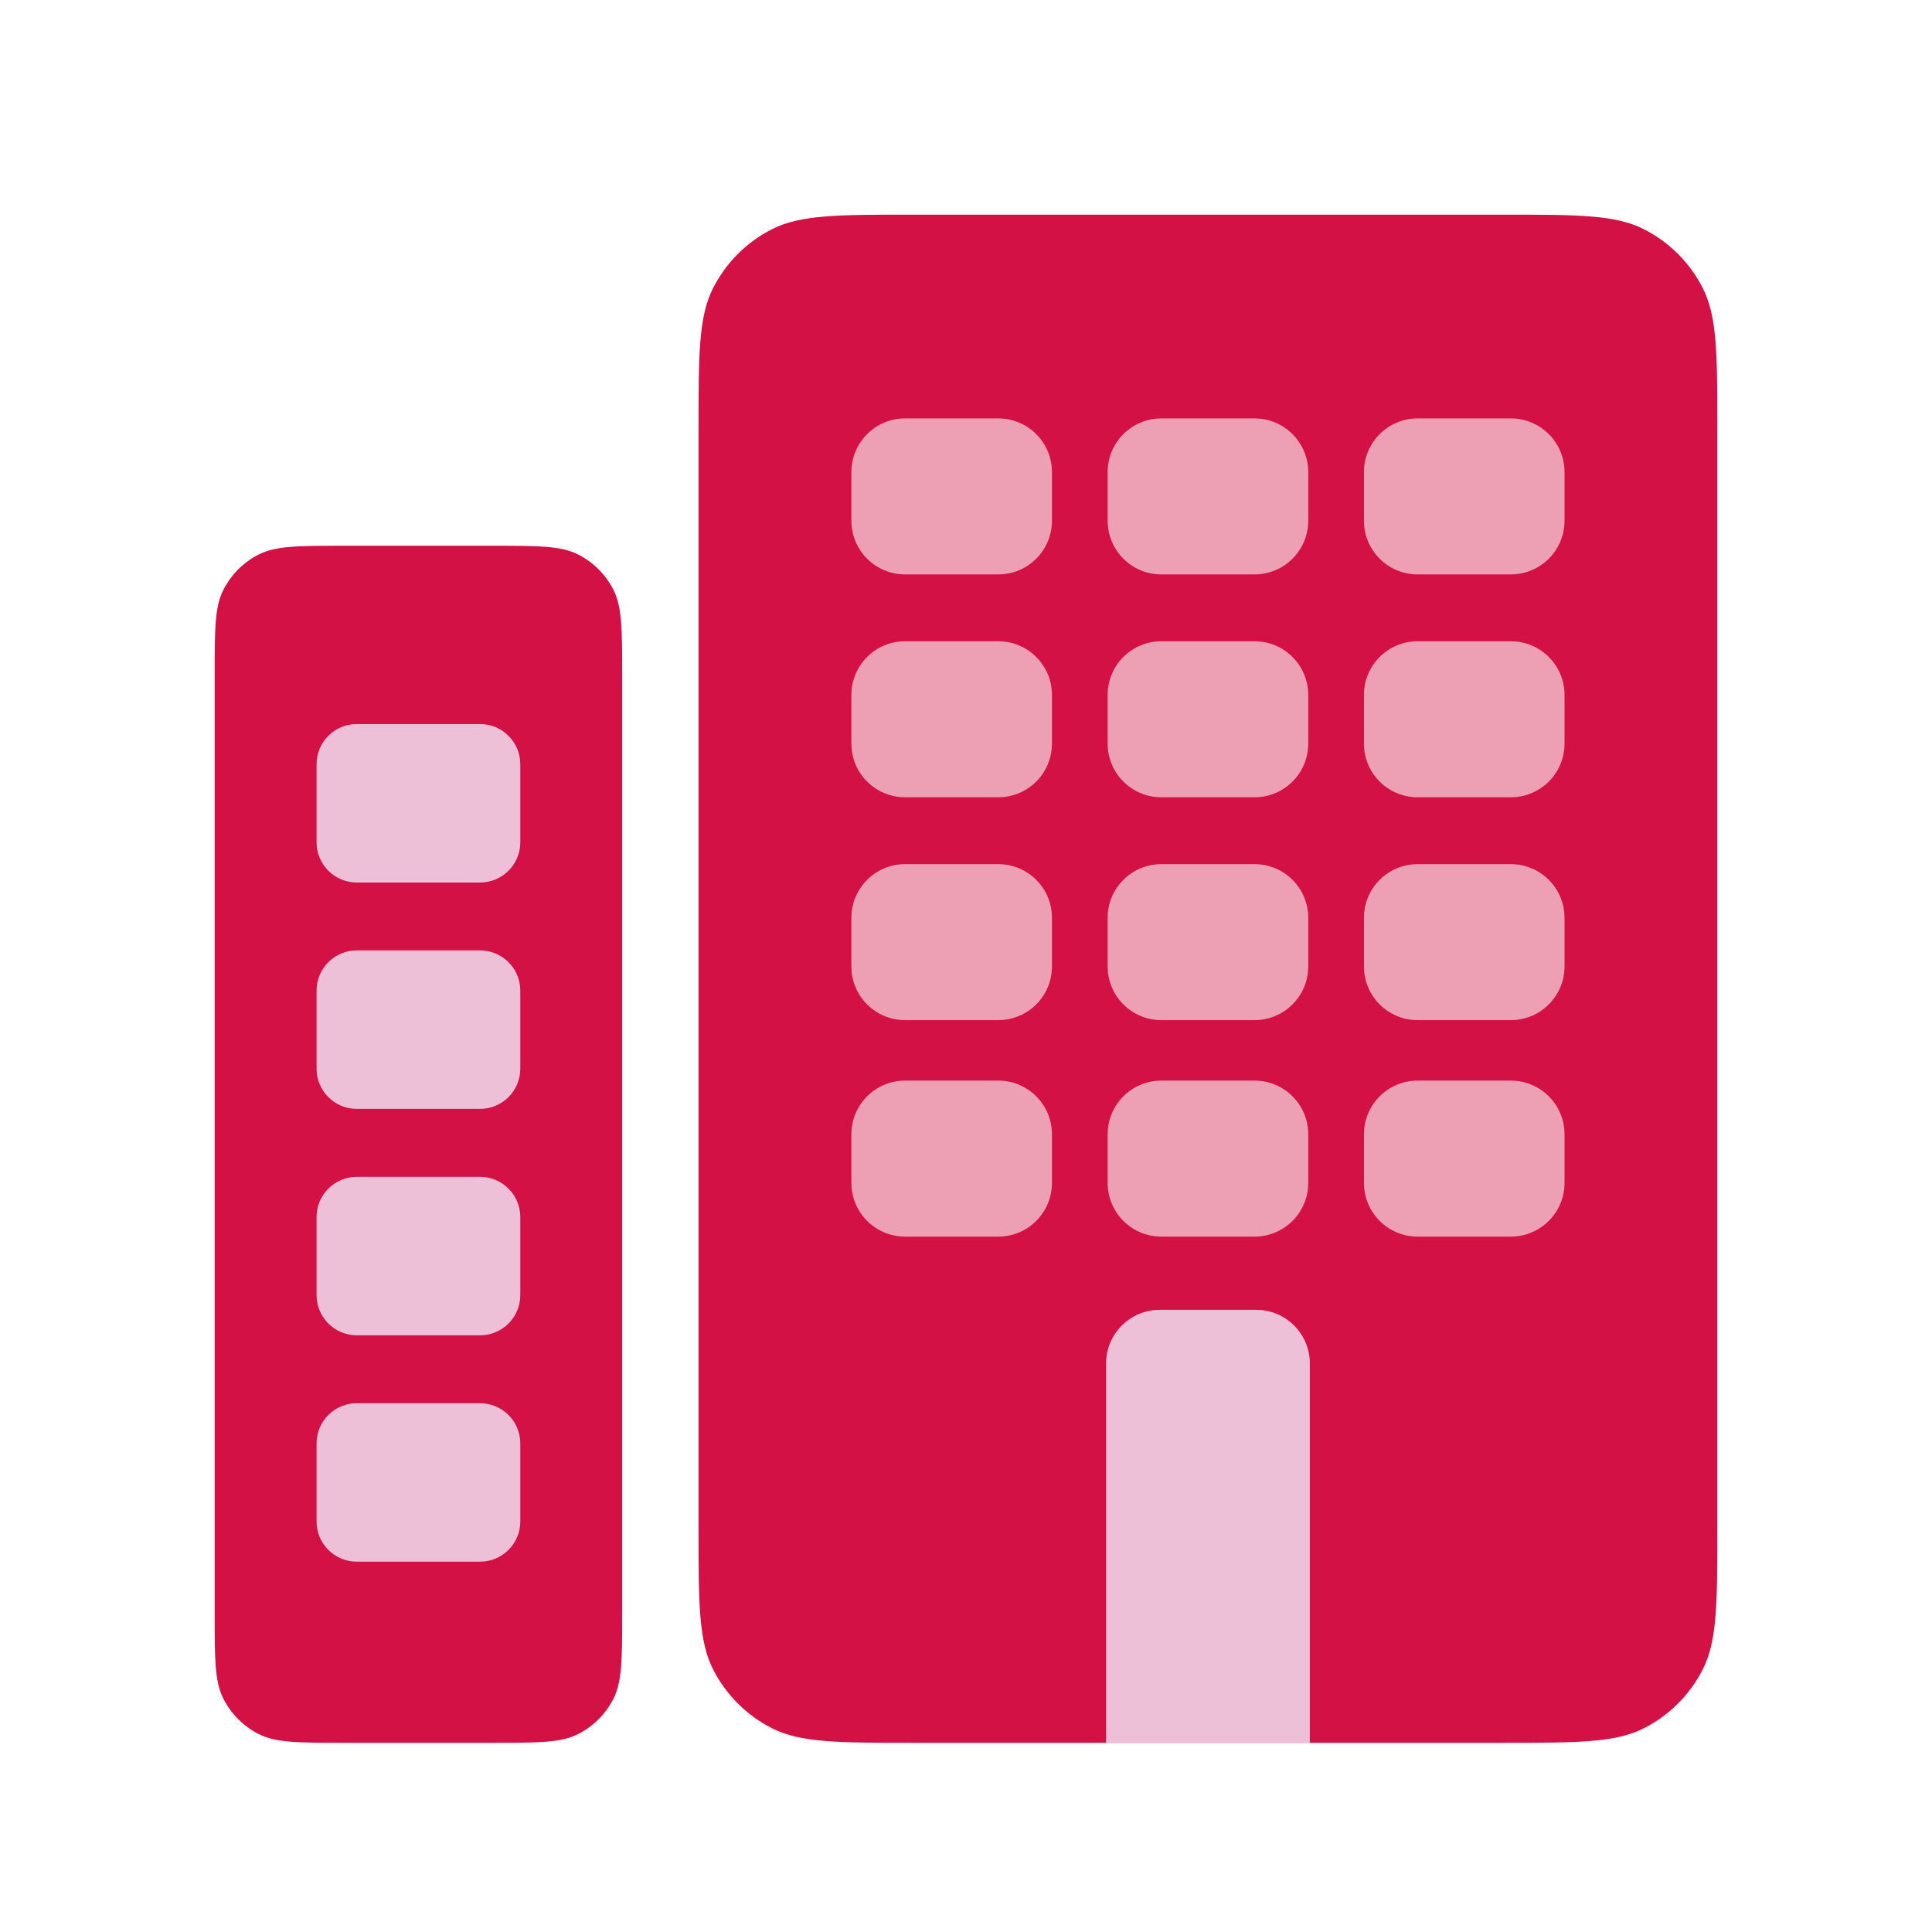
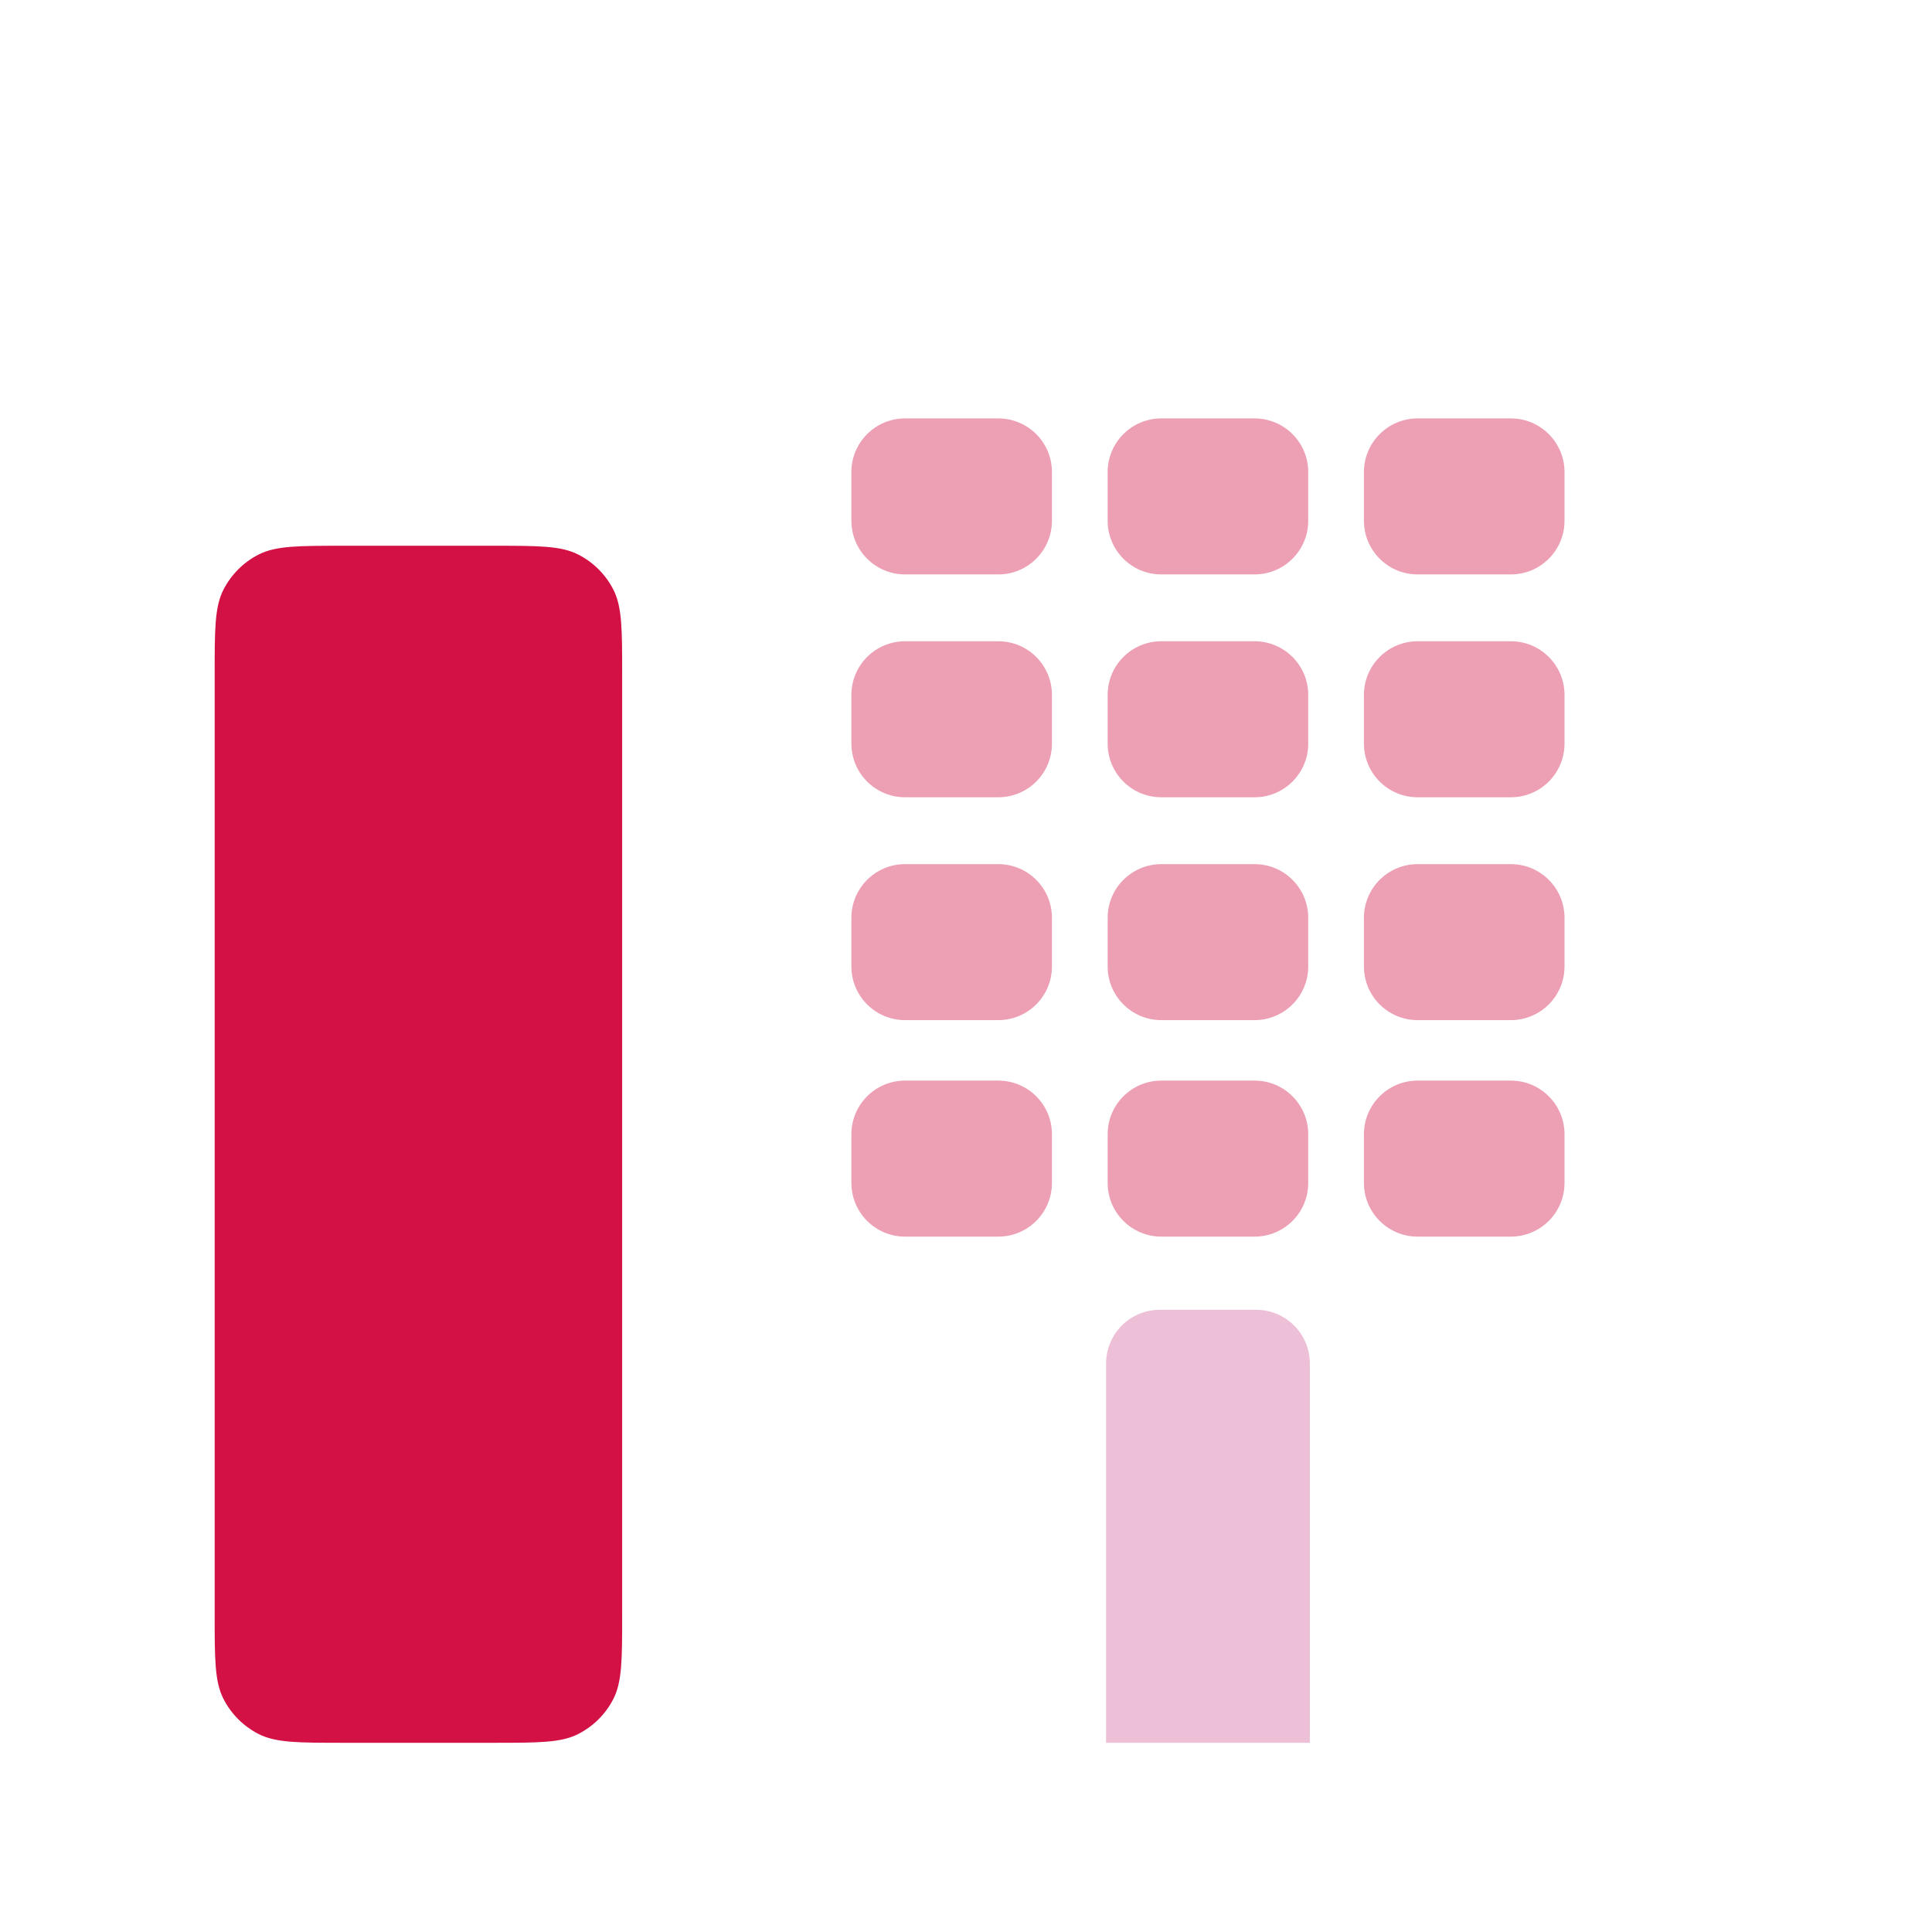
<svg xmlns="http://www.w3.org/2000/svg" width="72" height="72" viewBox="0 0 72 72" fill="none">
-   <path d="M26.033 16C26.033 13.2 26.033 11.8 26.578 10.73C27.058 9.789 27.822 9.024 28.763 8.545C29.833 8 31.233 8 34.033 8H55.999C58.8 8 60.2 8 61.269 8.545C62.21 9.024 62.975 9.789 63.454 10.73C63.999 11.8 63.999 13.2 63.999 16V56.949C63.999 59.749 63.999 61.15 63.454 62.219C62.975 63.16 62.21 63.925 61.269 64.404C60.2 64.949 58.8 64.949 55.999 64.949H34.033C31.233 64.949 29.833 64.949 28.763 64.404C27.822 63.925 27.058 63.16 26.578 62.219C26.033 61.15 26.033 59.749 26.033 56.949V16Z" fill="#D31145" />
  <path d="M41.221 50.813C41.221 49.709 42.116 48.813 43.221 48.813H46.814C47.919 48.813 48.814 49.709 48.814 50.813V64.949H41.221V50.813Z" fill="#EDC0D7" />
  <path fill-rule="evenodd" clip-rule="evenodd" d="M50.83 17.593C50.83 16.489 51.726 15.593 52.83 15.593H56.305C57.409 15.593 58.305 16.489 58.305 17.593V19.407C58.305 20.511 57.409 21.407 56.305 21.407H52.83C51.726 21.407 50.83 20.511 50.83 19.407V17.593ZM33.728 15.593C32.624 15.593 31.729 16.489 31.729 17.593V19.407C31.729 20.511 32.624 21.407 33.728 21.407H37.203C38.308 21.407 39.203 20.511 39.203 19.407V17.593C39.203 16.489 38.308 15.593 37.203 15.593H33.728ZM33.728 23.898C32.624 23.898 31.729 24.794 31.729 25.898V27.712C31.729 28.817 32.624 29.712 33.728 29.712H37.203C38.308 29.712 39.203 28.817 39.203 27.712V25.898C39.203 24.794 38.308 23.898 37.203 23.898H33.728ZM31.729 34.204C31.729 33.099 32.624 32.204 33.728 32.204H37.203C38.308 32.204 39.203 33.099 39.203 34.204V36.017C39.203 37.122 38.308 38.017 37.203 38.017H33.728C32.624 38.017 31.729 37.122 31.729 36.017V34.204ZM33.728 40.271C32.624 40.271 31.729 41.166 31.729 42.271V44.085C31.729 45.189 32.624 46.085 33.728 46.085H37.203C38.308 46.085 39.203 45.189 39.203 44.085V42.271C39.203 41.166 38.308 40.271 37.203 40.271H33.728ZM43.279 15.593C42.175 15.593 41.279 16.489 41.279 17.593V19.407C41.279 20.511 42.175 21.407 43.279 21.407H46.754C47.858 21.407 48.754 20.511 48.754 19.407V17.593C48.754 16.489 47.858 15.593 46.754 15.593H43.279ZM41.279 25.898C41.279 24.794 42.175 23.898 43.279 23.898H46.754C47.858 23.898 48.754 24.794 48.754 25.898V27.712C48.754 28.817 47.858 29.712 46.754 29.712H43.279C42.175 29.712 41.279 28.817 41.279 27.712V25.898ZM52.83 23.898C51.726 23.898 50.83 24.794 50.83 25.898V27.712C50.83 28.817 51.726 29.712 52.83 29.712H56.305C57.409 29.712 58.305 28.817 58.305 27.712V25.898C58.305 24.794 57.409 23.898 56.305 23.898H52.83ZM41.279 34.204C41.279 33.099 42.175 32.204 43.279 32.204H46.754C47.858 32.204 48.754 33.099 48.754 34.204V36.017C48.754 37.122 47.858 38.017 46.754 38.017H43.279C42.175 38.017 41.279 37.122 41.279 36.017V34.204ZM43.279 40.271C42.175 40.271 41.279 41.166 41.279 42.271V44.085C41.279 45.189 42.175 46.085 43.279 46.085H46.754C47.858 46.085 48.754 45.189 48.754 44.085V42.271C48.754 41.166 47.858 40.271 46.754 40.271H43.279ZM50.83 34.204C50.83 33.099 51.726 32.204 52.83 32.204H56.305C57.409 32.204 58.305 33.099 58.305 34.204V36.017C58.305 37.122 57.409 38.017 56.305 38.017H52.83C51.726 38.017 50.83 37.122 50.83 36.017V34.204ZM52.83 40.271C51.726 40.271 50.83 41.166 50.83 42.271V44.085C50.83 45.189 51.726 46.085 52.83 46.085H56.305C57.409 46.085 58.305 45.189 58.305 44.085V42.271C58.305 41.166 57.409 40.271 56.305 40.271H52.83Z" fill="#ED9FB4" />
  <path d="M8 25.139C8 23.459 8 22.619 8.327 21.977C8.615 21.412 9.074 20.953 9.638 20.666C10.28 20.339 11.12 20.339 12.8 20.339H18.386C20.067 20.339 20.907 20.339 21.548 20.666C22.113 20.953 22.572 21.412 22.86 21.977C23.186 22.619 23.186 23.459 23.186 25.139V60.149C23.186 61.829 23.186 62.669 22.86 63.311C22.572 63.876 22.113 64.334 21.548 64.622C20.907 64.949 20.067 64.949 18.386 64.949H12.8C11.12 64.949 10.28 64.949 9.638 64.622C9.074 64.334 8.615 63.876 8.327 63.311C8 62.669 8 61.829 8 60.149V25.139Z" fill="#D31145" />
-   <path fill-rule="evenodd" clip-rule="evenodd" d="M13.297 26.983C12.468 26.983 11.797 27.654 11.797 28.483V31.389C11.797 32.217 12.468 32.889 13.297 32.889H17.89C18.718 32.889 19.39 32.217 19.39 31.389V28.483C19.39 27.654 18.718 26.983 17.89 26.983H13.297ZM13.297 35.419C12.468 35.419 11.797 36.091 11.797 36.919V39.825C11.797 40.654 12.468 41.325 13.297 41.325H17.89C18.718 41.325 19.39 40.654 19.39 39.825V36.919C19.39 36.091 18.718 35.419 17.89 35.419H13.297ZM11.797 45.357C11.797 44.529 12.468 43.857 13.297 43.857H17.89C18.718 43.857 19.39 44.529 19.39 45.357V48.263C19.39 49.091 18.718 49.763 17.89 49.763H13.297C12.468 49.763 11.797 49.091 11.797 48.263V45.357ZM13.297 52.294C12.468 52.294 11.797 52.965 11.797 53.794V56.699C11.797 57.528 12.468 58.199 13.297 58.199H17.89C18.718 58.199 19.39 57.528 19.39 56.699V53.794C19.39 52.965 18.718 52.294 17.89 52.294H13.297Z" fill="#EDC0D7" />
</svg>